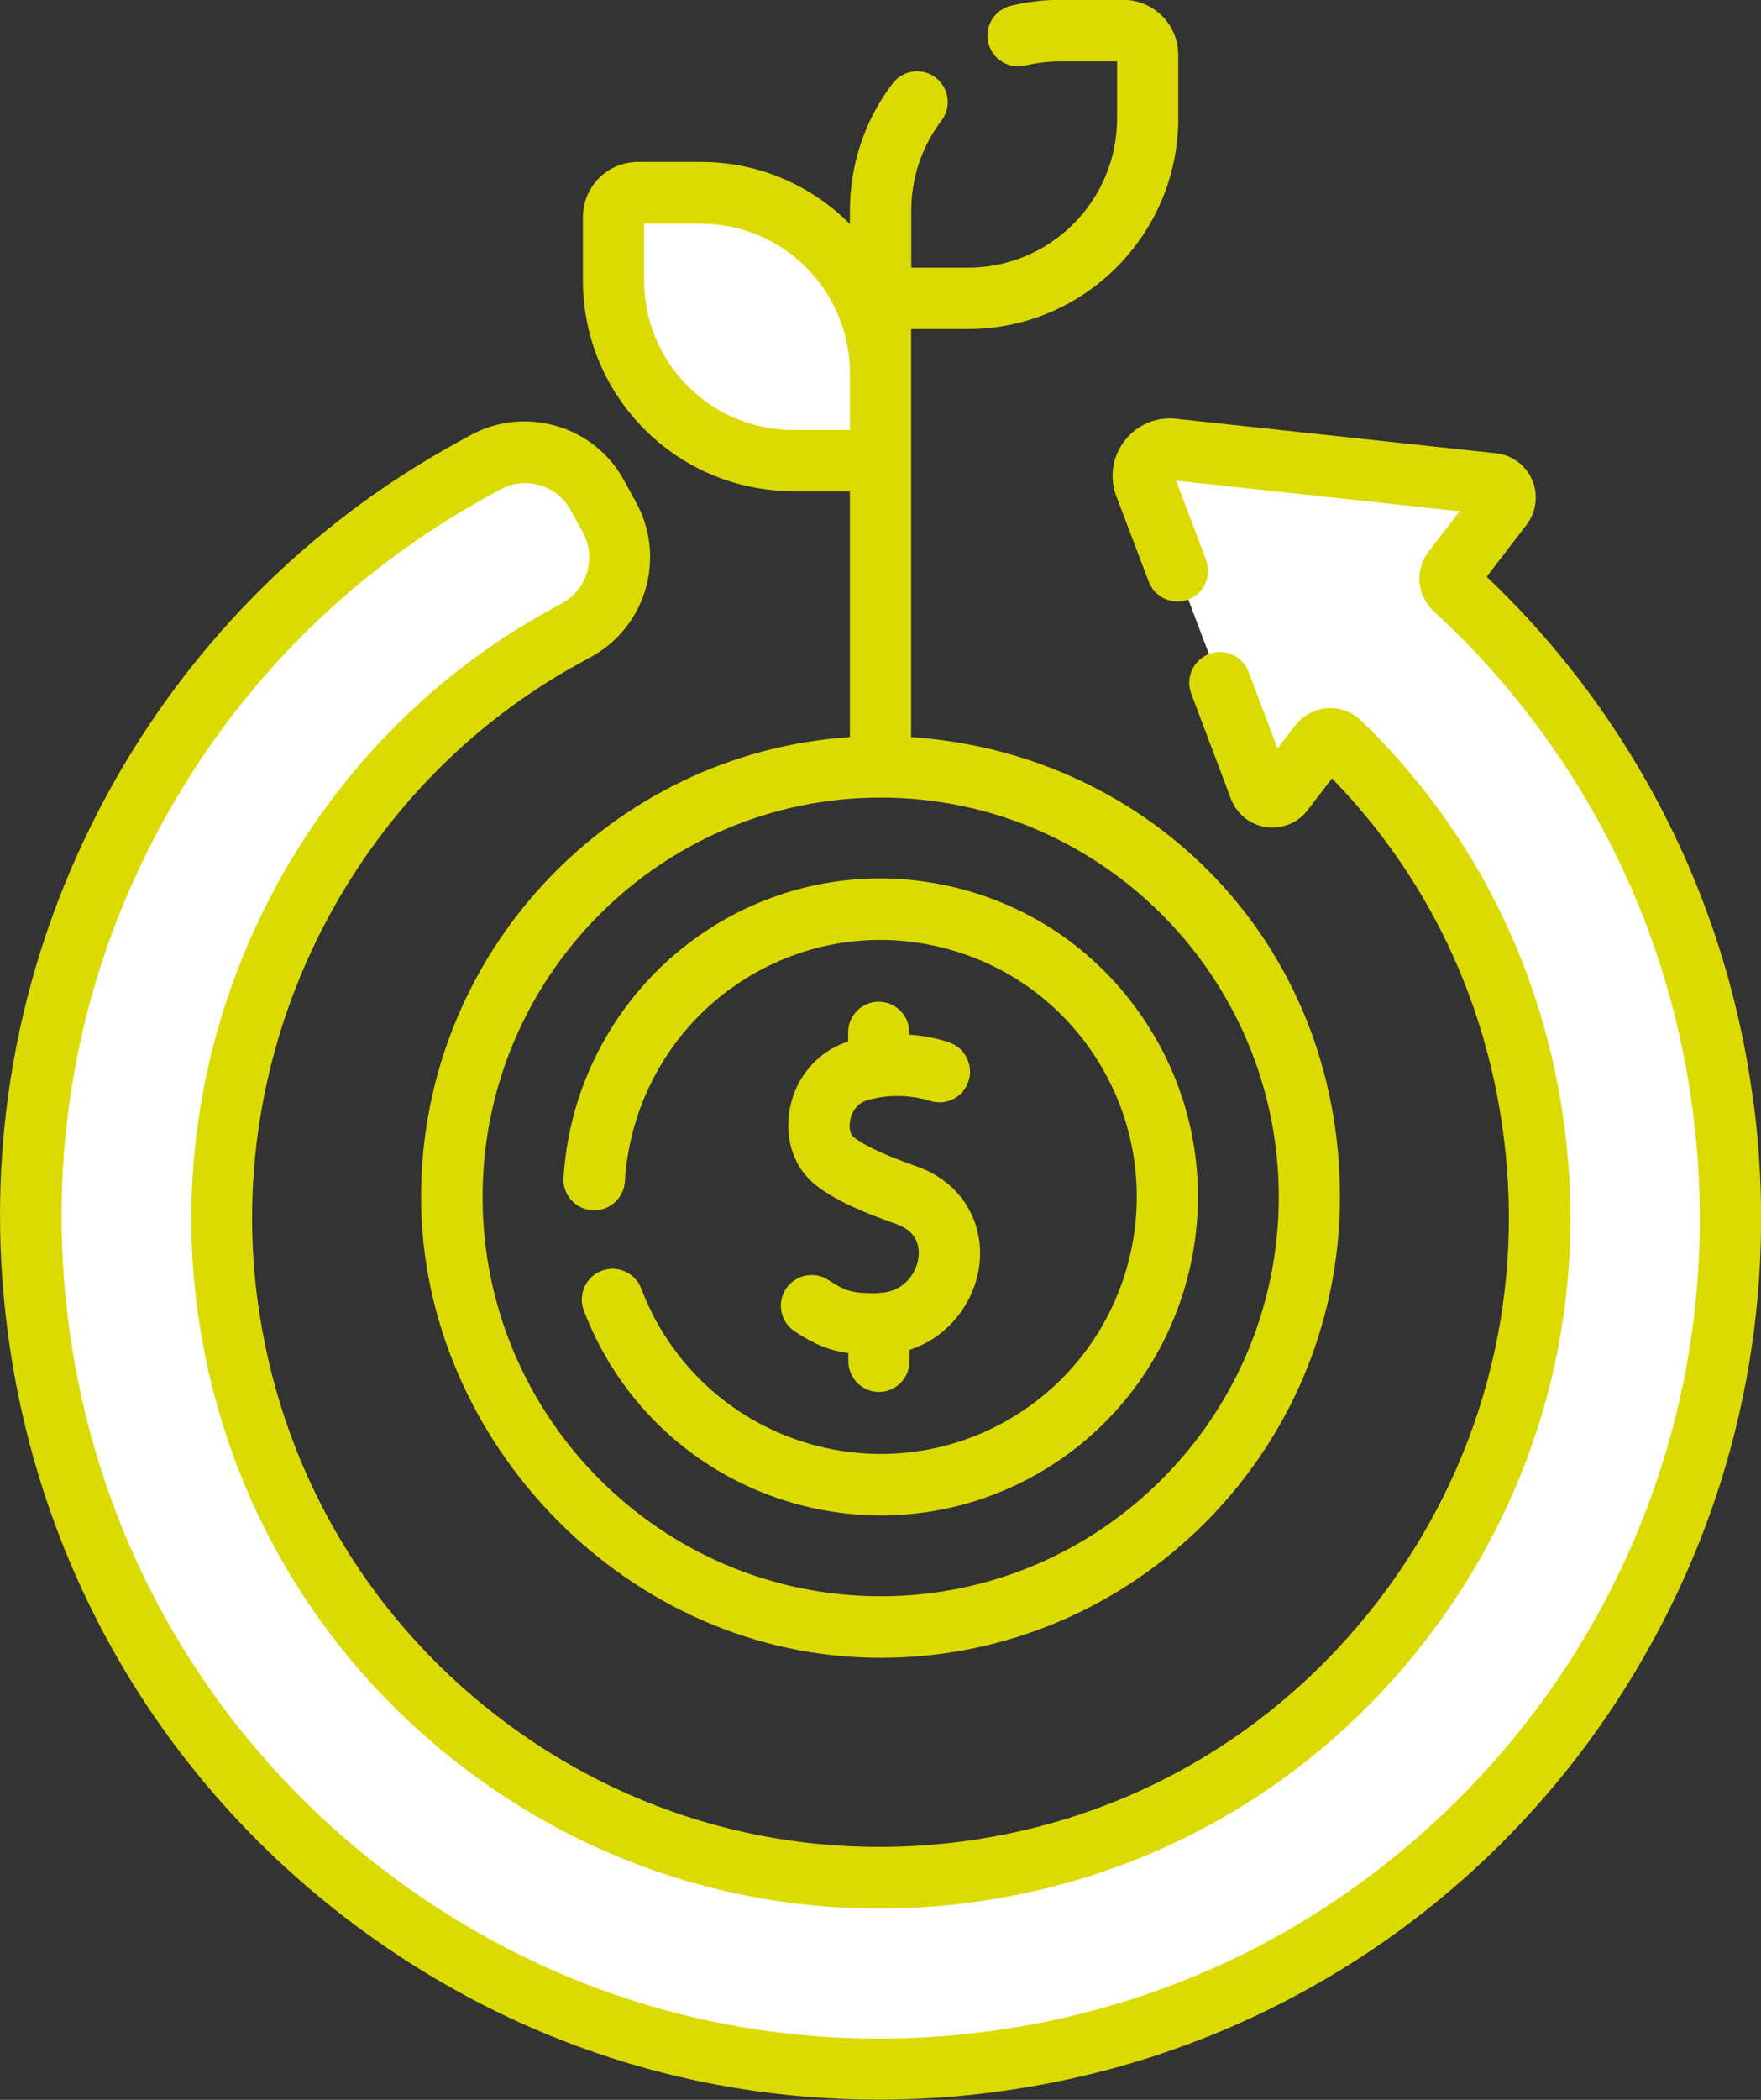
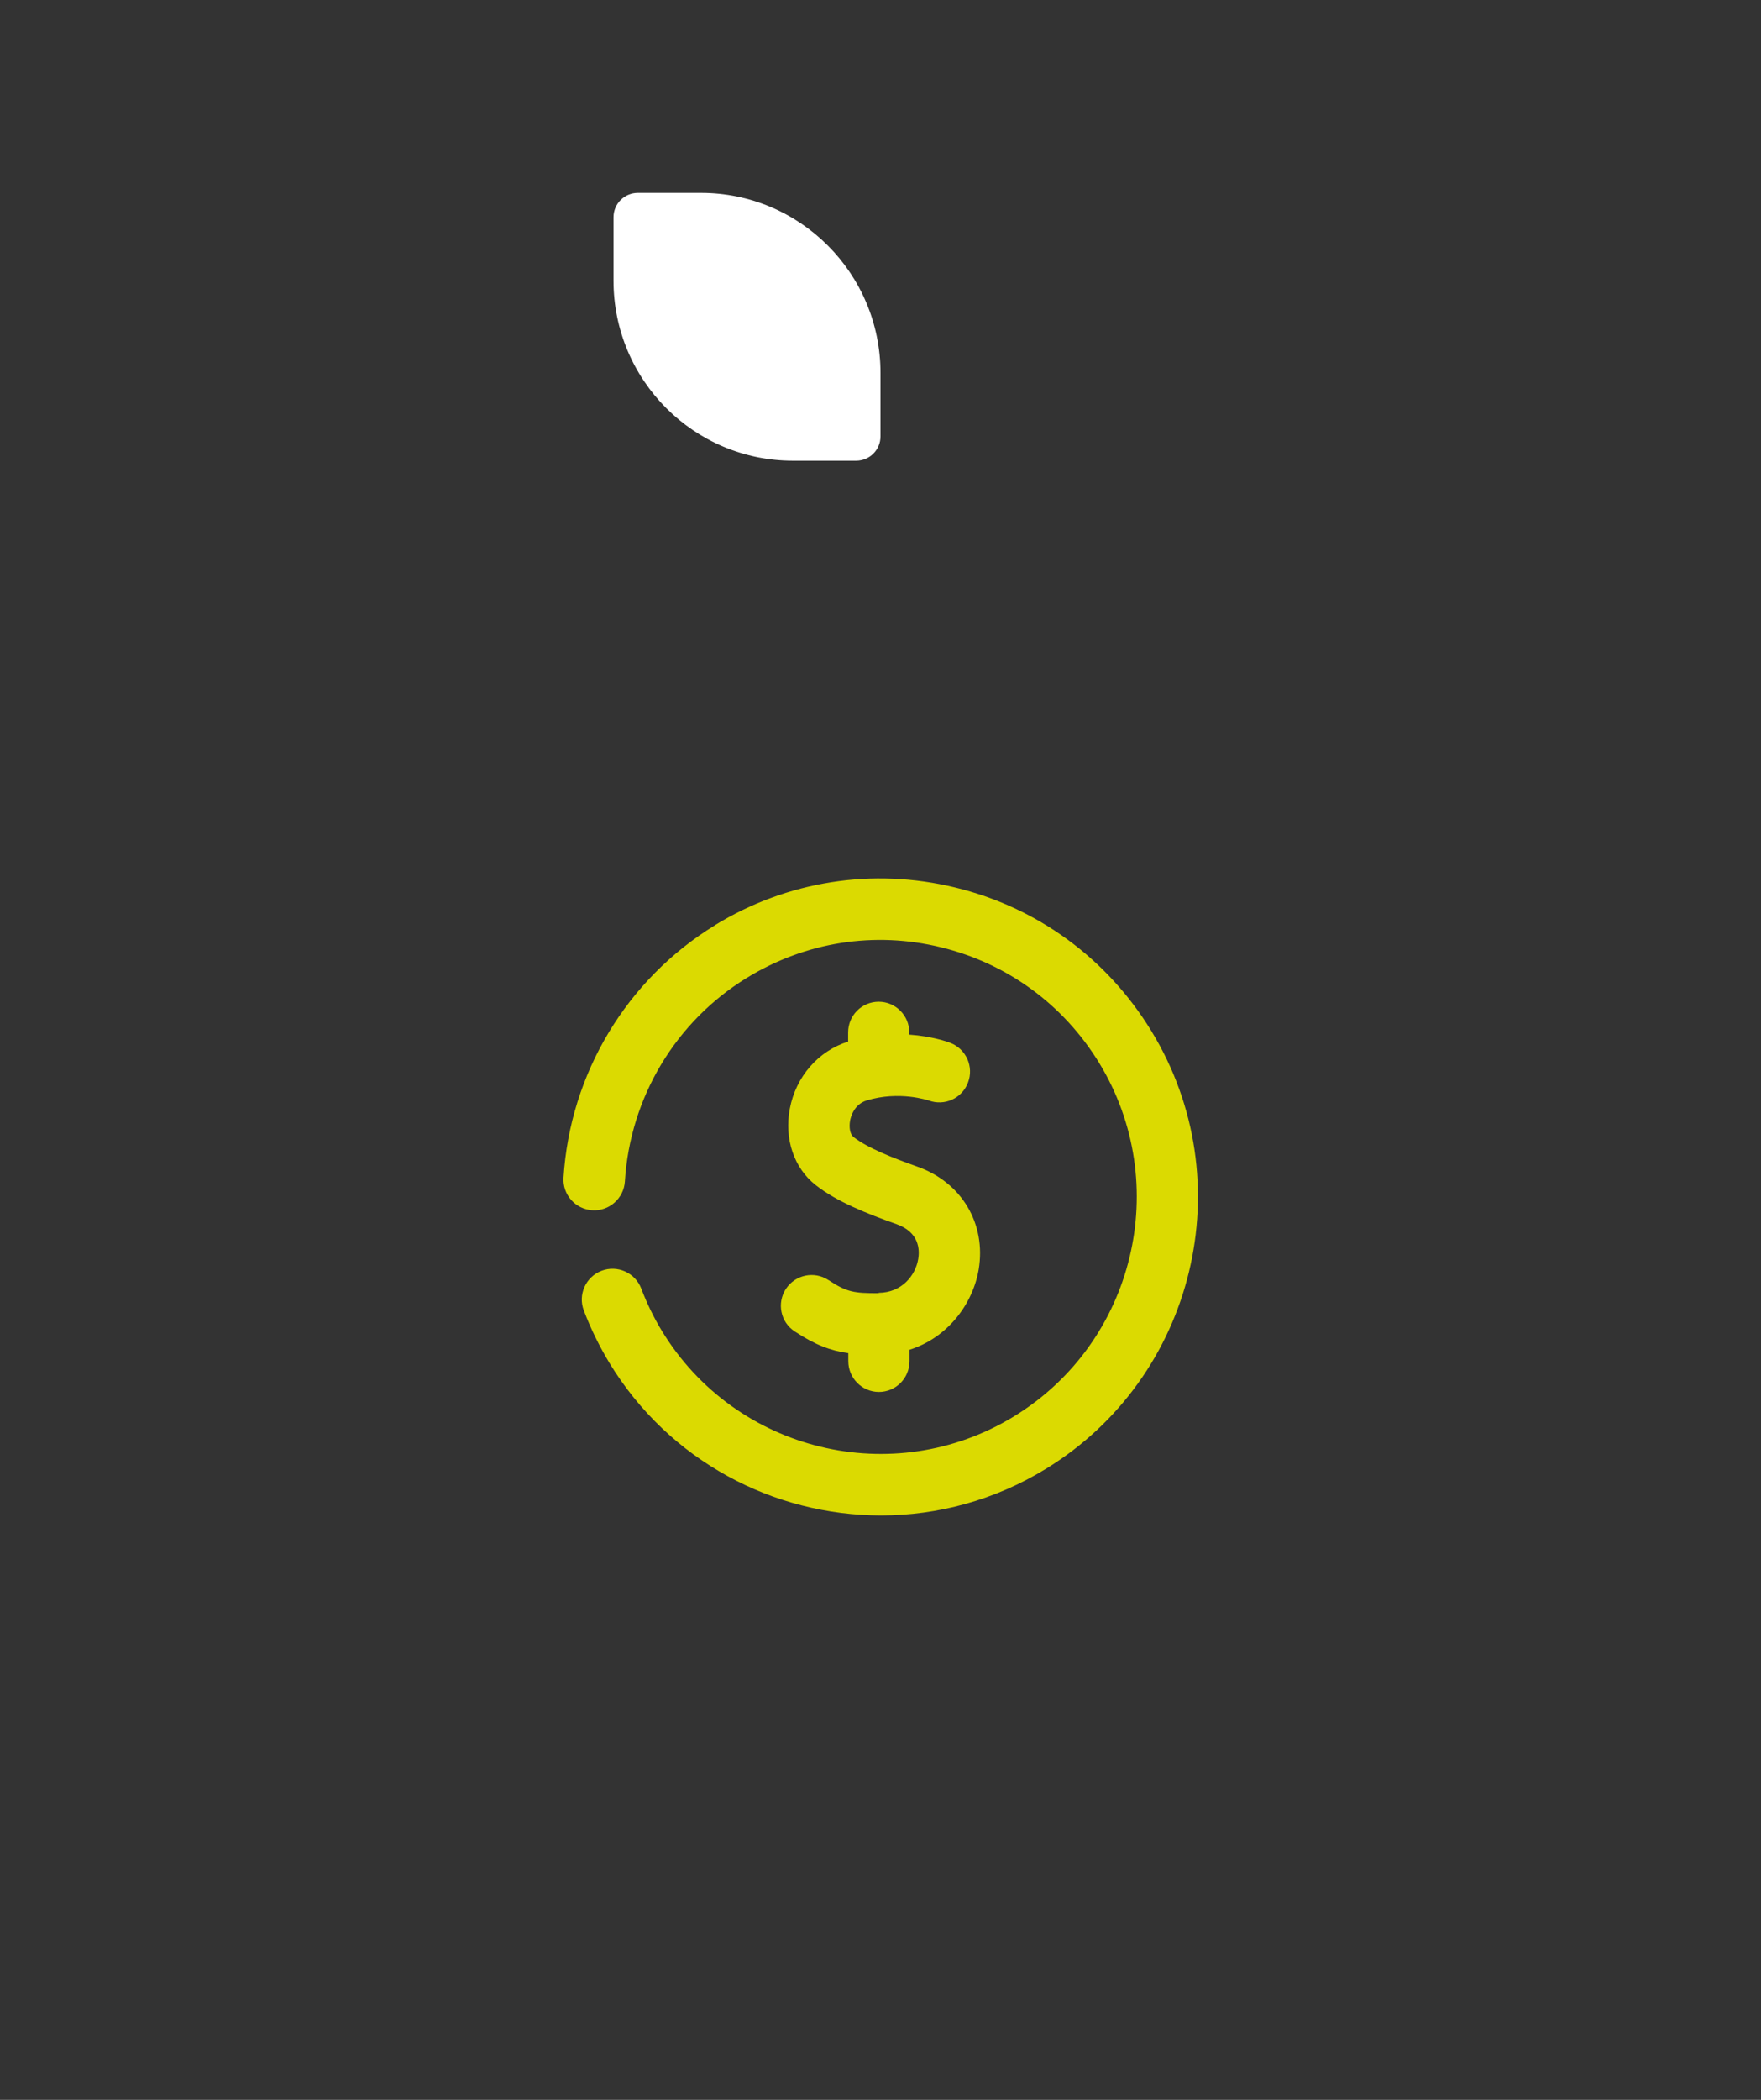
<svg xmlns="http://www.w3.org/2000/svg" id="Capa_2" data-name="Capa 2" viewBox="0 0 99 118">
  <rect x="0" y="0" width="99" height="118" fill="#333333" stroke="none" />
  <defs>
    <style>
      .cls-1 {
        fill: #fff;
      }

      .cls-2 {
        fill: #dbda01;
      }
    </style>
  </defs>
  <g id="Capa_1-2" data-name="Capa 1">
    <g>
-       <path class="cls-1" d="M96.87,62.23c-.84-6.53-2.96-12.69-6.29-18.31-2.4-4.05-5.35-7.67-8.79-10.83-.3-.27-.34-.73-.09-1.05l2.77-3.61c.37-.48.07-1.18-.53-1.24l-18-1.94c-1.11-.12-1.95.98-1.56,2.02l.57,1.52,5.86,15.48c.21.57.97.68,1.33.2l2.03-2.64c.28-.37.82-.4,1.15-.08,6,5.81,9.83,13.42,10.92,21.87,2.63,20.31-11.72,38.97-31.98,41.6-9.81,1.27-19.53-1.36-27.37-7.41s-12.85-14.81-14.13-24.64c-1.95-15.09,5.7-30.12,19.03-37.4l.62-.34c2.26-1.23,3.09-4.07,1.86-6.33l-.68-1.24c-1.23-2.26-4.06-3.1-6.31-1.87l-.62.34c-8.37,4.57-15.13,11.48-19.55,19.98-4.52,8.71-6.25,18.47-4.99,28.24,1.64,12.68,8.11,23.97,18.21,31.78,8.44,6.52,18.57,9.96,29.06,9.96,2.07,0,4.15-.13,6.24-.41,5.25-.68,10.25-2.2,14.88-4.46,6.52-3.19,12.27-7.87,16.83-13.8,7.79-10.13,11.17-22.69,9.53-35.38h0Z" />
      <path class="cls-1" d="M44.58,25.89h3.55c.76,0,1.37-.61,1.37-1.37v-3.56c0-5.59-4.52-10.12-10.09-10.12h-3.55c-.76,0-1.37.61-1.37,1.37v3.56c0,5.59,4.52,10.12,10.09,10.12h0Z" />
      <path class="cls-2" d="M49.4,72.67c-1.39,0-1.78-.05-2.83-.74-.8-.52-1.86-.3-2.39.5-.52.8-.3,1.87.5,2.39,1.14.75,2,1.08,3.01,1.22v.45c0,.95.77,1.73,1.72,1.73s1.72-.77,1.72-1.73v-.64c2.18-.69,3.57-2.61,3.89-4.51.43-2.58-.96-4.91-3.47-5.79-1.32-.47-2.77-1.03-3.57-1.66-.19-.15-.26-.53-.19-.92.04-.21.22-.91.93-1.13,1.84-.56,3.44-.01,3.49,0,.89.33,1.88-.12,2.21-1.01.34-.89-.11-1.89-1-2.23-.15-.06-1.03-.37-2.3-.46v-.12c0-.95-.77-1.73-1.72-1.73s-1.72.77-1.72,1.73v.51c-1.68.53-2.94,1.97-3.28,3.78-.32,1.69.24,3.33,1.45,4.28,1.19.94,2.89,1.61,4.55,2.2,1.27.45,1.31,1.42,1.22,1.96-.15.91-.91,1.89-2.23,1.9h0Z" />
      <path class="cls-2" d="M40.2,51.99c-4.97,3.04-8.16,8.35-8.52,14.19-.06.95.66,1.77,1.62,1.83.95.06,1.77-.67,1.83-1.62.29-4.72,2.86-9,6.87-11.45,3.29-2.01,7.15-2.62,10.89-1.71,3.74.91,6.9,3.22,8.91,6.51,4.14,6.8,1.99,15.7-4.79,19.85-6.78,4.15-15.66,2-19.8-4.8-.45-.74-.84-1.54-1.16-2.38-.34-.89-1.34-1.34-2.23-1-.89.34-1.34,1.34-1,2.23.39,1.03.88,2.02,1.44,2.95,3.36,5.52,9.25,8.57,15.27,8.57,3.17,0,6.38-.85,9.27-2.62,8.4-5.14,11.07-16.18,5.93-24.6-2.49-4.08-6.41-6.95-11.04-8.07s-9.43-.37-13.5,2.12h0Z" />
-       <path class="cls-2" d="M36.21,12.57h3.2c4.61,0,8.36,3.76,8.37,8.38v3.21h-3.2c-4.61,0-8.37-3.76-8.37-8.39v-3.2h0ZM71.89,67.26c0,12.37-10.04,22.44-22.38,22.44s-22.38-10.07-22.38-22.44,10.04-22.44,22.38-22.44,22.38,10.07,22.38,22.44ZM44.58,27.61h3.2v13.81c-13.44.89-24.11,12.14-24.11,25.84s11.59,25.9,25.83,25.9,25.83-11.62,25.83-25.9-10.67-24.94-24.11-25.84v-16.91h0v-3.57h0v-2.45h3.2c6.52,0,11.82-5.31,11.82-11.84v-3.56c0-1.71-1.39-3.1-3.09-3.1h-3.55c-.92,0-1.85.11-2.76.33-.93.22-1.5,1.15-1.28,2.08s1.15,1.5,2.08,1.28c.65-.15,1.3-.23,1.96-.23h3.2v3.2c0,4.63-3.75,8.39-8.37,8.39h-3.2v-3.2c0-1.85.59-3.6,1.7-5.06.57-.76.43-1.84-.33-2.42-.76-.58-1.84-.43-2.42.33-1.57,2.07-2.4,4.55-2.4,7.15v.75c-2.14-2.15-5.1-3.49-8.37-3.49h-3.55c-1.71,0-3.09,1.39-3.09,3.1v3.56c0,6.53,5.3,11.84,11.82,11.84h0Z" />
-       <path class="cls-2" d="M98.58,62.01c-.87-6.76-3.07-13.15-6.52-18.97-2.33-3.92-5.18-7.5-8.48-10.63l2.24-2.92c.55-.72.67-1.68.32-2.51-.35-.83-1.13-1.41-2.03-1.51l-18-1.94c-1.12-.12-2.2.34-2.89,1.24-.69.89-.86,2.06-.46,3.12l1.82,4.8c.34.89,1.34,1.34,2.22,1,.89-.34,1.34-1.34,1-2.23l-1.68-4.45,15.94,1.72-1.74,2.26c-.8,1.04-.67,2.49.3,3.38,3.32,3.04,6.17,6.56,8.48,10.44,3.21,5.41,5.25,11.35,6.07,17.65,1.27,9.82-.57,19.58-5.32,28.21-4.55,8.27-11.69,15.08-20.08,19.2-4.49,2.2-9.32,3.65-14.34,4.3-2,.26-4.02.39-6.01.39-10.19,0-19.87-3.32-28.01-9.6-9.74-7.52-15.98-18.4-17.56-30.63-1.22-9.41.44-18.83,4.81-27.22,4.26-8.2,10.78-14.86,18.84-19.26l.62-.34c.69-.38,1.48-.46,2.23-.24.75.22,1.37.72,1.74,1.41l.68,1.24c.77,1.42.25,3.21-1.17,3.98l-.62.34c-13.95,7.61-21.95,23.34-19.91,39.14,1.33,10.3,6.58,19.45,14.78,25.79,6.85,5.29,15.08,8.09,23.59,8.08,1.68,0,3.37-.11,5.06-.33,10.25-1.33,19.39-6.6,25.71-14.83,6.33-8.23,9.08-18.43,7.75-28.7-1.14-8.83-5.09-16.75-11.43-22.89-.51-.5-1.21-.75-1.92-.7-.71.05-1.36.41-1.8.97l-.99,1.29-1.63-4.31c-.34-.89-1.34-1.34-2.22-1-.89.34-1.34,1.34-1,2.23l2.23,5.91c.32.85,1.07,1.45,1.97,1.59.89.13,1.79-.23,2.34-.95l1.37-1.79c5.33,5.48,8.66,12.4,9.65,20.09,1.21,9.36-1.3,18.65-7.07,26.15-5.77,7.5-14.08,12.3-23.43,13.51-9.36,1.21-18.63-1.3-26.1-7.07s-12.26-14.12-13.47-23.5c-1.86-14.39,5.43-28.72,18.14-35.66l.62-.34c3.09-1.68,4.24-5.58,2.55-8.67l-.68-1.24c-.81-1.5-2.16-2.59-3.8-3.07-1.63-.48-3.36-.3-4.85.52l-.62.34c-8.67,4.73-15.68,11.89-20.25,20.7C.89,54.52-.89,64.63.42,74.75c1.7,13.14,8.4,24.83,18.87,32.92,8.74,6.75,19.15,10.32,30.11,10.32,2.14,0,4.32-.14,6.46-.42,5.39-.7,10.58-2.25,15.41-4.62,9.16-4.48,16.63-11.62,21.59-20.63,5.11-9.28,7.09-19.76,5.73-30.32h0Z" />
    </g>
  </g>
</svg>